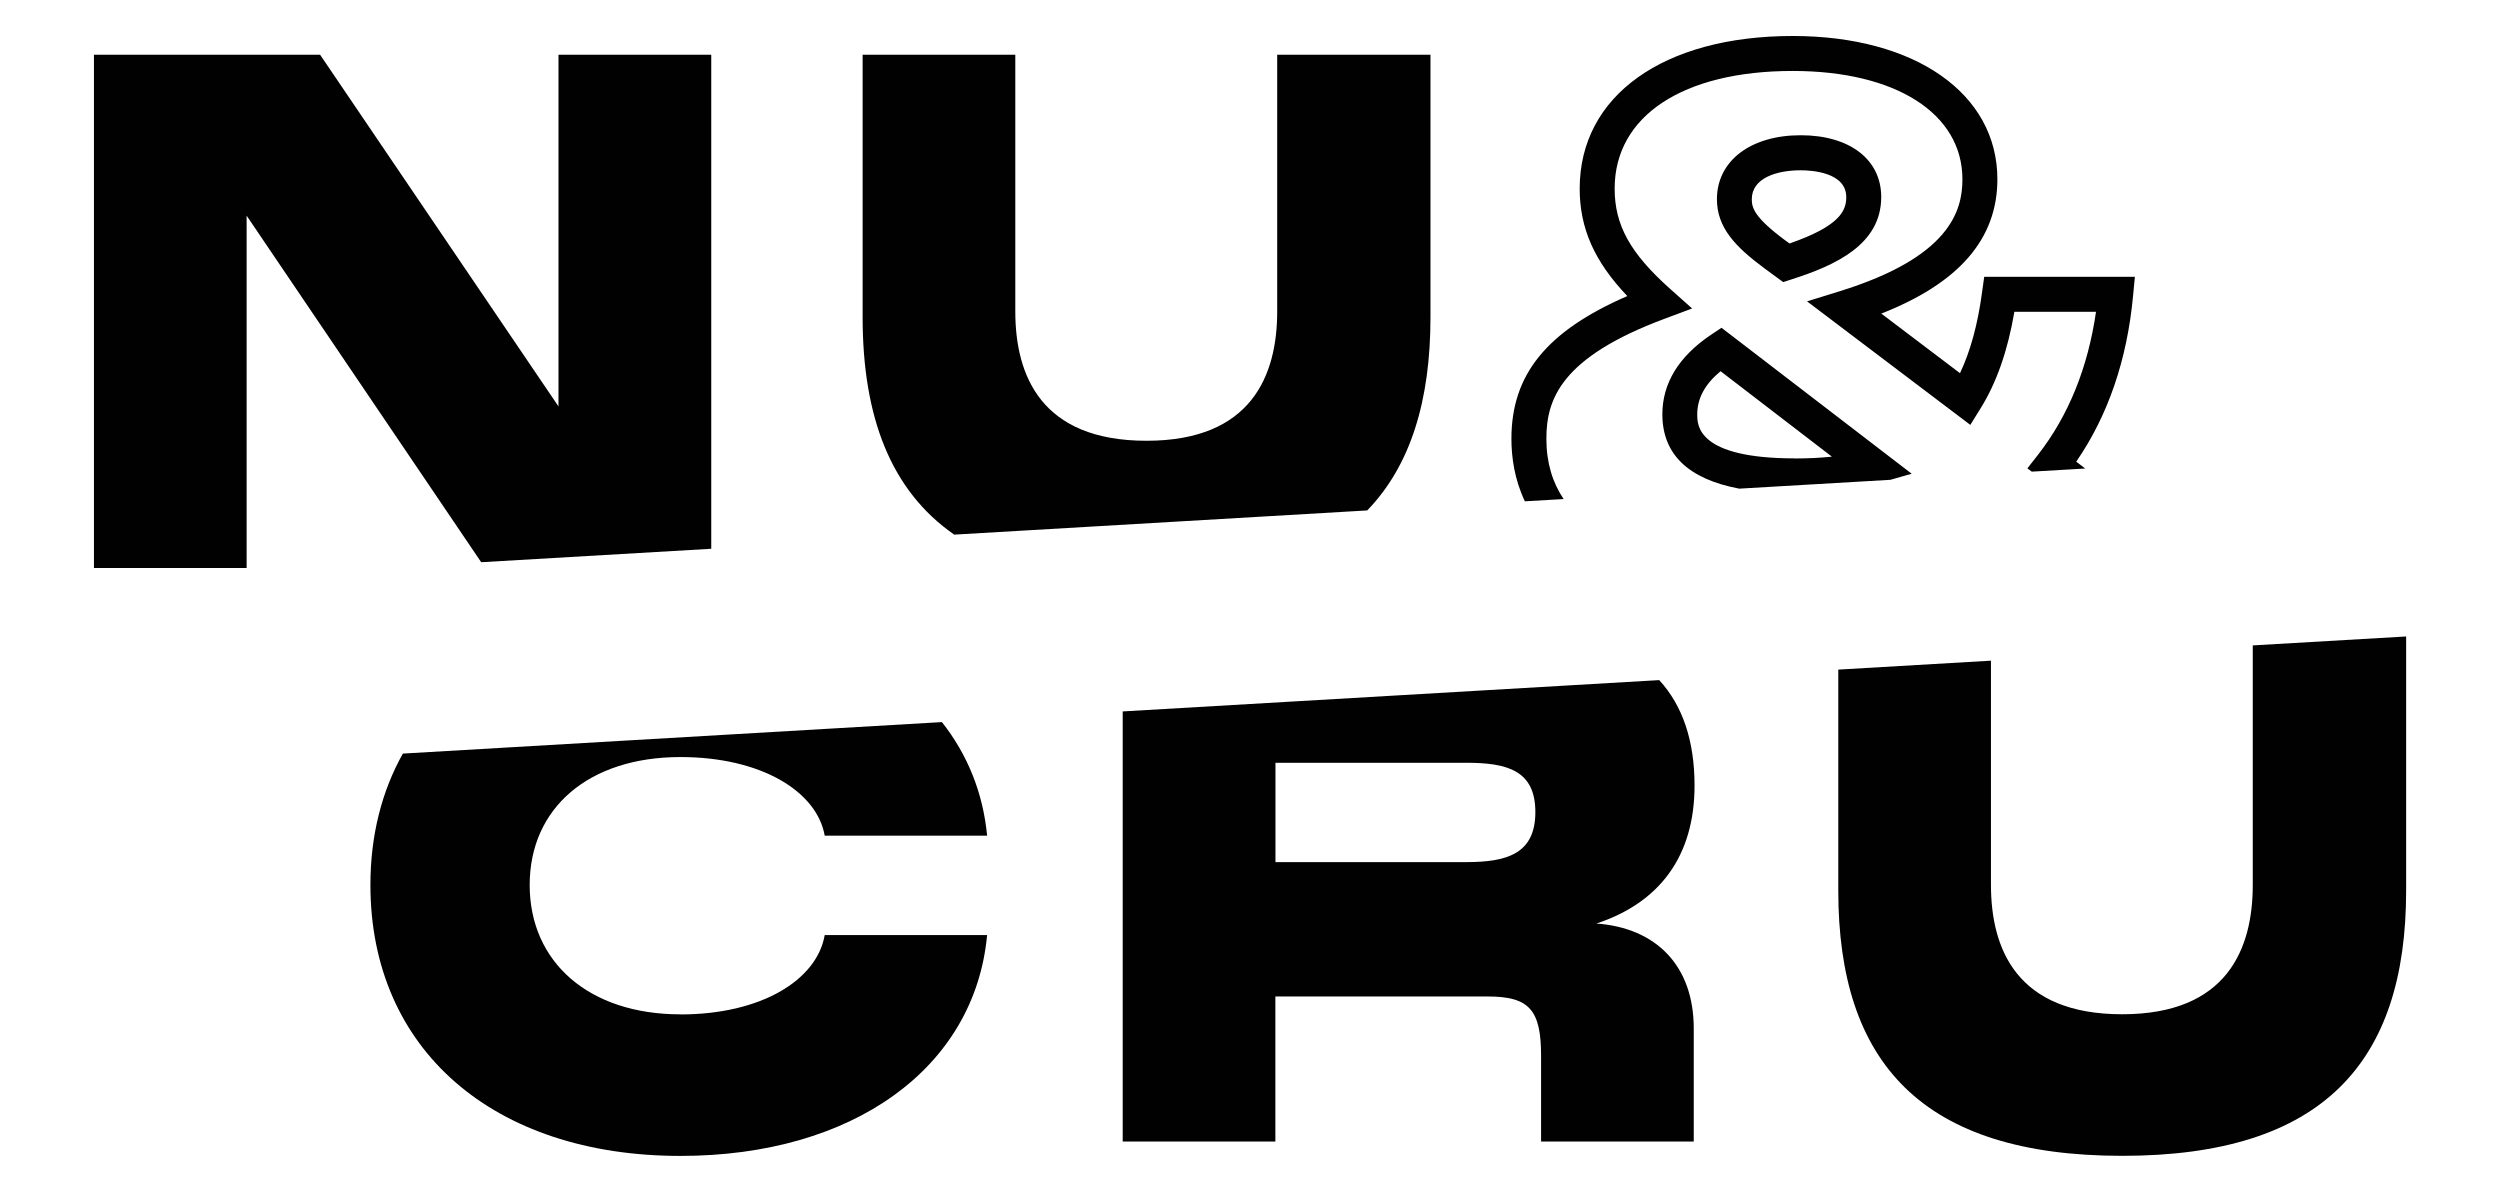
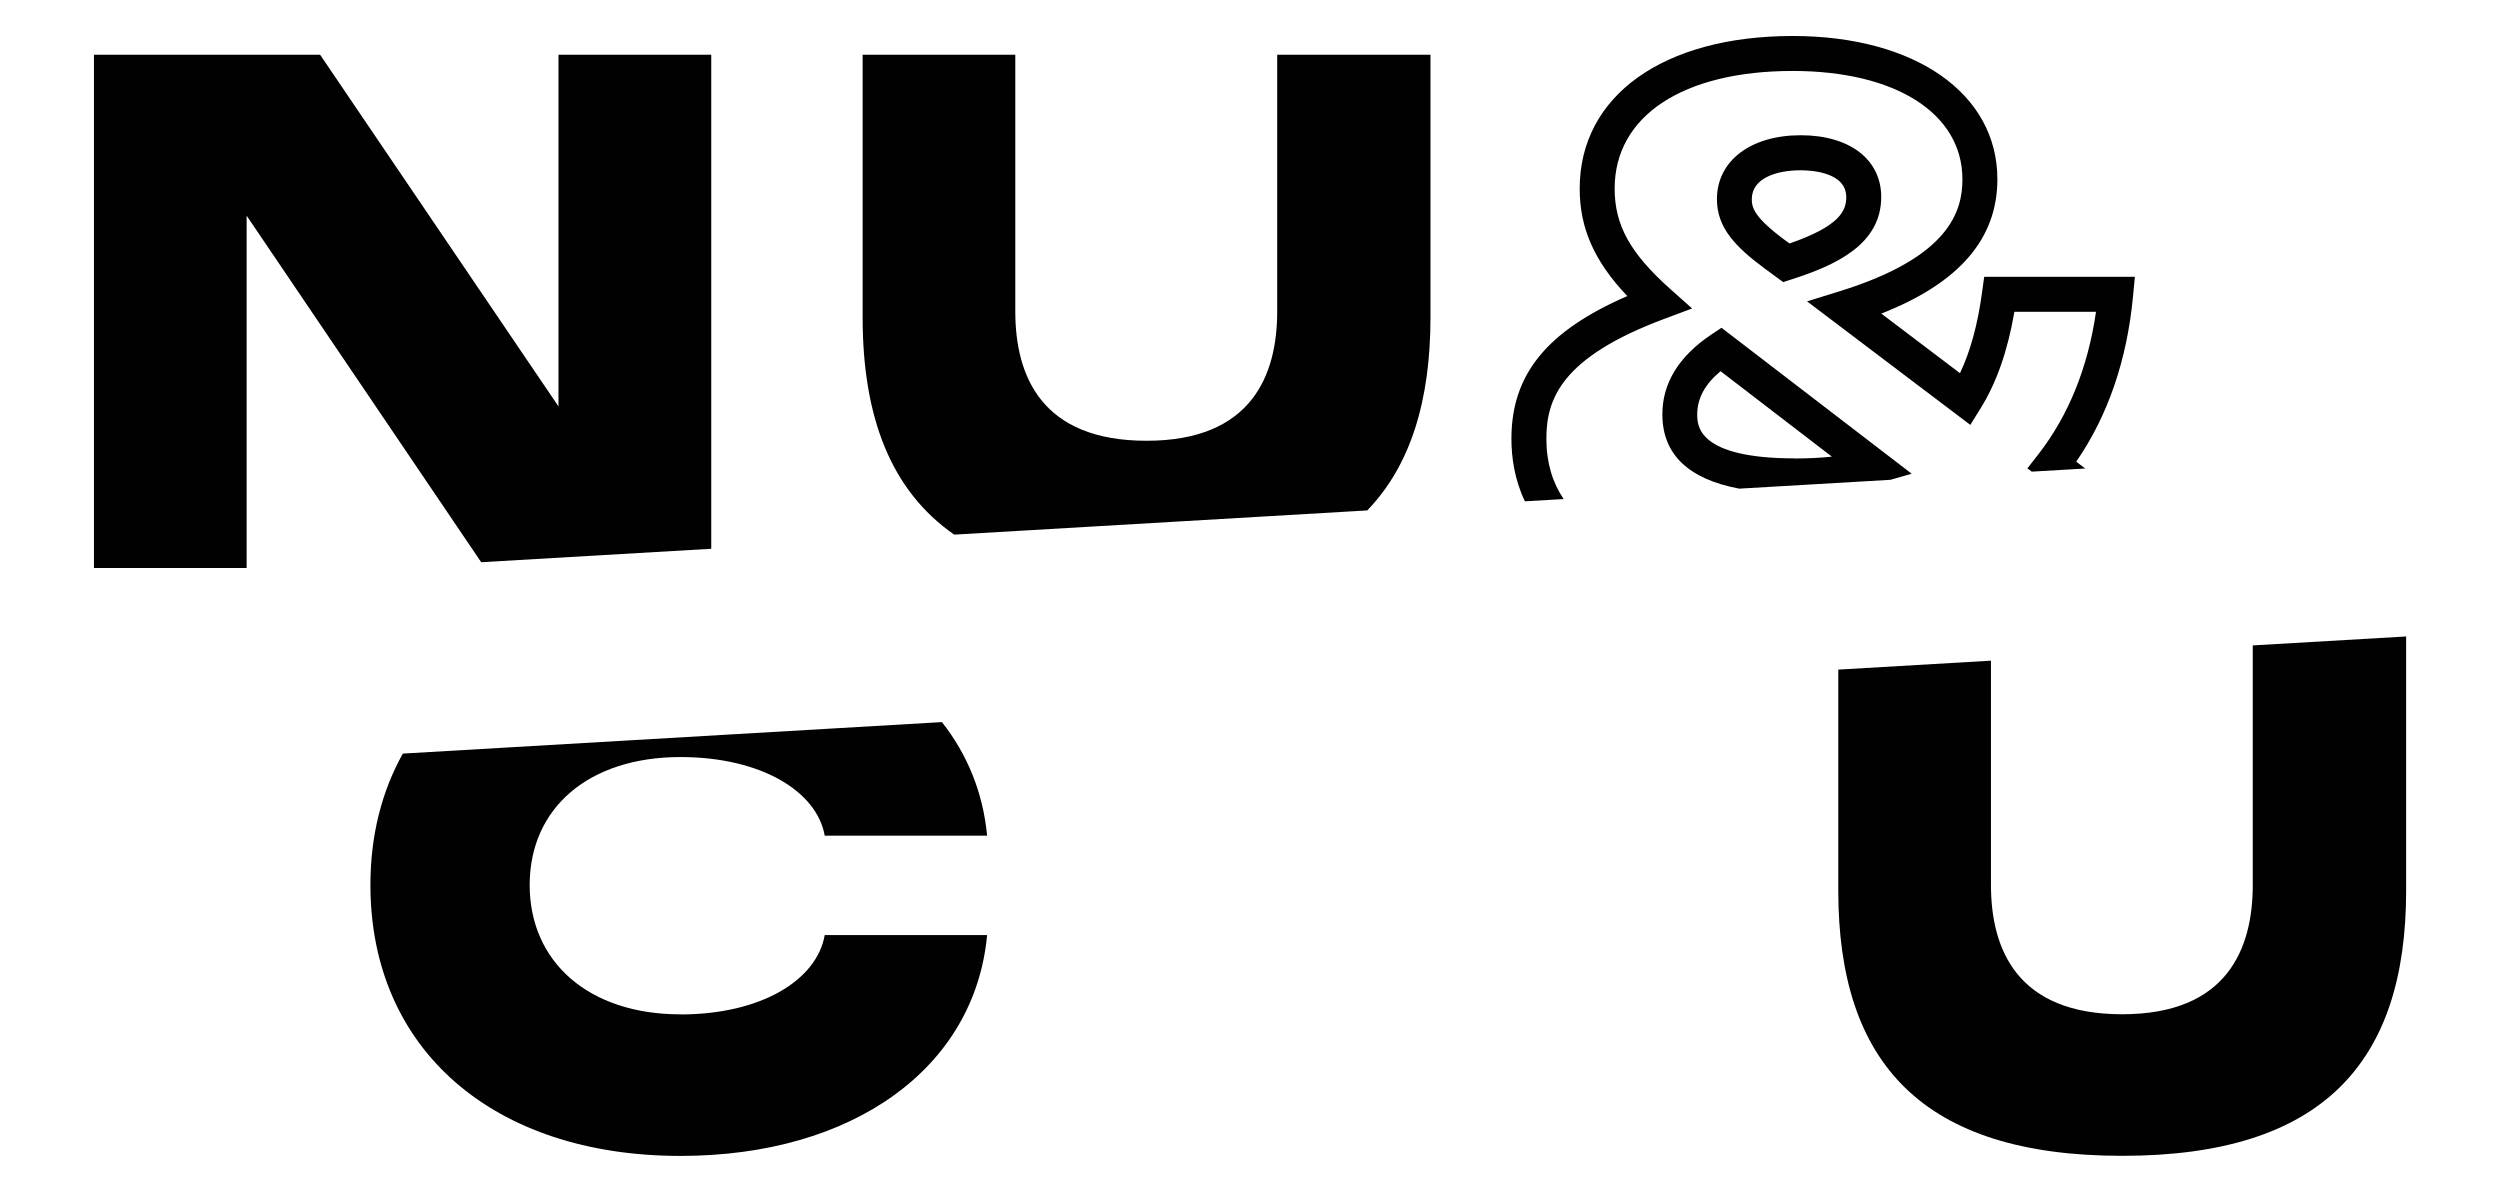
<svg xmlns="http://www.w3.org/2000/svg" id="Camada_1" version="1.1" viewBox="0 0 288.19 137.38">
  <defs>
    <style>
      .st0 {
        fill: #010101;
      }
    </style>
  </defs>
  <g>
    <path class="st0" d="M64.38,6.31v40.54L36.9,6.31H10.83v59.17h17.6V24.86l27.04,39.95,26.52-1.55V6.31h-17.6Z" />
    <path class="st0" d="M147.23,6.31v29.59c0,7.33-2.92,14.91-15.06,14.91s-15.13-7.5-15.13-14.91V6.31h-17.6v30.25c0,11.56,3.28,20.02,10.56,25.07l47.61-2.79c4.99-5.16,7.29-12.64,7.29-22.28V6.31h-17.68Z" />
  </g>
  <g>
    <path class="st0" d="M78.44,116.93c-10.56,0-17.38-6.02-17.38-14.91s6.82-14.75,17.38-14.75c9.29,0,15.73,3.95,16.63,9.06h18.72c-.47-4.96-2.28-9.38-5.21-13.09l-62.14,3.63c-2.43,4.33-3.74,9.44-3.74,15.15,0,18.95,14.16,31.23,35.73,31.23,19.92,0,33.94-10.14,35.36-25.46h-18.72c-.9,5.2-7.34,9.15-16.63,9.15Z" />
-     <path class="st0" d="M184.03,106.46c7.26-2.39,11.31-7.75,11.31-15.9,0-5.13-1.35-9.19-4.07-12.16l-61.85,3.61v49.58h17.6v-16.72h24.49c4.79,0,6.14,1.56,6.14,6.84v9.88h17.6v-13.02c0-7.25-4.34-11.62-11.24-12.11ZM169.05,99.38h-22.02v-11.45h22.02c4.72,0,7.94.9,7.94,5.68s-3.22,5.77-7.94,5.77Z" />
    <path class="st0" d="M259.69,74.4v27.61c0,7.33-2.92,14.91-15.05,14.91s-15.13-7.5-15.13-14.91v-25.85l-17.6,1.03v25.48c0,19.86,9.66,30.57,32.73,30.57s32.73-10.71,32.73-30.57v-29.3l-17.68,1.03Z" />
  </g>
  <path class="st0" d="M207.57,15.59c-5.77,0-9.65,2.96-9.65,7.37,0,3.26,2.09,5.46,5.46,7.96l2.18,1.6.98-.32c5.1-1.63,10.32-4.03,10.32-9.49,0-4.33-3.64-7.12-9.28-7.12ZM206.28,28.06l-.51-.37c-3.53-2.62-3.83-3.73-3.83-4.72,0-2.47,2.91-3.34,5.63-3.34,1.24,0,5.26.22,5.26,3.1,0,1.61-.82,3.36-6.55,5.34ZM198.44,37.79l-1.2.8c-3.72,2.5-5.61,5.59-5.61,9.17,0,4.59,2.97,7.46,8.86,8.57l17.43-1.02,2.45-.7-21.93-16.83ZM206.9,52.84c-11.25,0-11.25-3.82-11.25-5.07,0-1.84.88-3.48,2.69-4.98l12.83,9.85c-1.32.14-2.73.21-4.27.21ZM198.44,37.79l-1.2.8c-3.72,2.5-5.61,5.59-5.61,9.17,0,4.59,2.97,7.46,8.86,8.57l17.43-1.02,2.45-.7-21.93-16.83ZM206.9,52.84c-11.25,0-11.25-3.82-11.25-5.07,0-1.84.88-3.48,2.69-4.98l12.83,9.85c-1.32.14-2.73.21-4.27.21ZM207.57,15.59c-5.77,0-9.65,2.96-9.65,7.37,0,3.26,2.09,5.46,5.46,7.96l2.18,1.6.98-.32c5.1-1.63,10.32-4.03,10.32-9.49,0-4.33-3.64-7.12-9.28-7.12ZM206.28,28.06l-.51-.37c-3.53-2.62-3.83-3.73-3.83-4.72,0-2.47,2.91-3.34,5.63-3.34,1.24,0,5.26.22,5.26,3.1,0,1.61-.82,3.36-6.55,5.34ZM207.57,15.59c-5.77,0-9.65,2.96-9.65,7.37,0,3.26,2.09,5.46,5.46,7.96l2.18,1.6.98-.32c5.1-1.63,10.32-4.03,10.32-9.49,0-4.33-3.64-7.12-9.28-7.12ZM206.28,28.06l-.51-.37c-3.53-2.62-3.83-3.73-3.83-4.72,0-2.47,2.91-3.34,5.63-3.34,1.24,0,5.26.22,5.26,3.1,0,1.61-.82,3.36-6.55,5.34ZM198.44,37.79l-1.2.8c-3.72,2.5-5.61,5.59-5.61,9.17,0,4.59,2.97,7.46,8.86,8.57l17.43-1.02,2.45-.7-21.93-16.83ZM206.9,52.84c-11.25,0-11.25-3.82-11.25-5.07,0-1.84.88-3.48,2.69-4.98l12.83,9.85c-1.32.14-2.73.21-4.27.21ZM246.11,31.91h-17.38l-.24,1.74c-.5,3.73-1.34,6.82-2.55,9.37l-9.07-6.87c8.99-3.53,13.38-8.63,13.38-15.49,0-9.87-9.48-16.51-23.59-16.51-14.92,0-24.56,6.9-24.56,17.59,0,4.55,1.67,8.38,5.49,12.39-9.32,4.05-13.36,9.07-13.36,16.45,0,2.12.35,4.68,1.55,7.21l4.47-.26c-1.26-1.86-1.99-4.15-1.99-6.95,0-4.55,1.66-9.38,13.67-13.85l3.13-1.17-2.49-2.22c-4.64-4.13-6.44-7.38-6.44-11.6,0-8.37,7.87-13.56,20.53-13.56,11.88,0,19.56,4.9,19.56,12.49,0,3.66-1.47,8.98-14.17,12.91l-3.74,1.16,18.82,14.24,1.16-1.87c1.87-3,3.15-6.67,3.92-11.17h9.41c-.93,6.43-3.16,11.95-6.66,16.45l-1.25,1.6.5.38,6.17-.36-1.04-.79c3.66-5.31,5.86-11.73,6.55-19.1l.21-2.2ZM207.57,15.59c-5.77,0-9.65,2.96-9.65,7.37,0,3.26,2.09,5.46,5.46,7.96l2.18,1.6.98-.32c5.1-1.63,10.32-4.03,10.32-9.49,0-4.33-3.64-7.12-9.28-7.12ZM206.28,28.06l-.51-.37c-3.53-2.62-3.83-3.73-3.83-4.72,0-2.47,2.91-3.34,5.63-3.34,1.24,0,5.26.22,5.26,3.1,0,1.61-.82,3.36-6.55,5.34ZM198.44,37.79l-1.2.8c-3.72,2.5-5.61,5.59-5.61,9.17,0,4.59,2.97,7.46,8.86,8.57l17.43-1.02,2.45-.7-21.93-16.83ZM206.9,52.84c-11.25,0-11.25-3.82-11.25-5.07,0-1.84.88-3.48,2.69-4.98l12.83,9.85c-1.32.14-2.73.21-4.27.21ZM198.44,37.79l-1.2.8c-3.72,2.5-5.61,5.59-5.61,9.17,0,4.59,2.97,7.46,8.86,8.57l17.43-1.02,2.45-.7-21.93-16.83ZM206.9,52.84c-11.25,0-11.25-3.82-11.25-5.07,0-1.84.88-3.48,2.69-4.98l12.83,9.85c-1.32.14-2.73.21-4.27.21ZM207.57,15.59c-5.77,0-9.65,2.96-9.65,7.37,0,3.26,2.09,5.46,5.46,7.96l2.18,1.6.98-.32c5.1-1.63,10.32-4.03,10.32-9.49,0-4.33-3.64-7.12-9.28-7.12ZM206.28,28.06l-.51-.37c-3.53-2.62-3.83-3.73-3.83-4.72,0-2.47,2.91-3.34,5.63-3.34,1.24,0,5.26.22,5.26,3.1,0,1.61-.82,3.36-6.55,5.34Z" />
</svg>